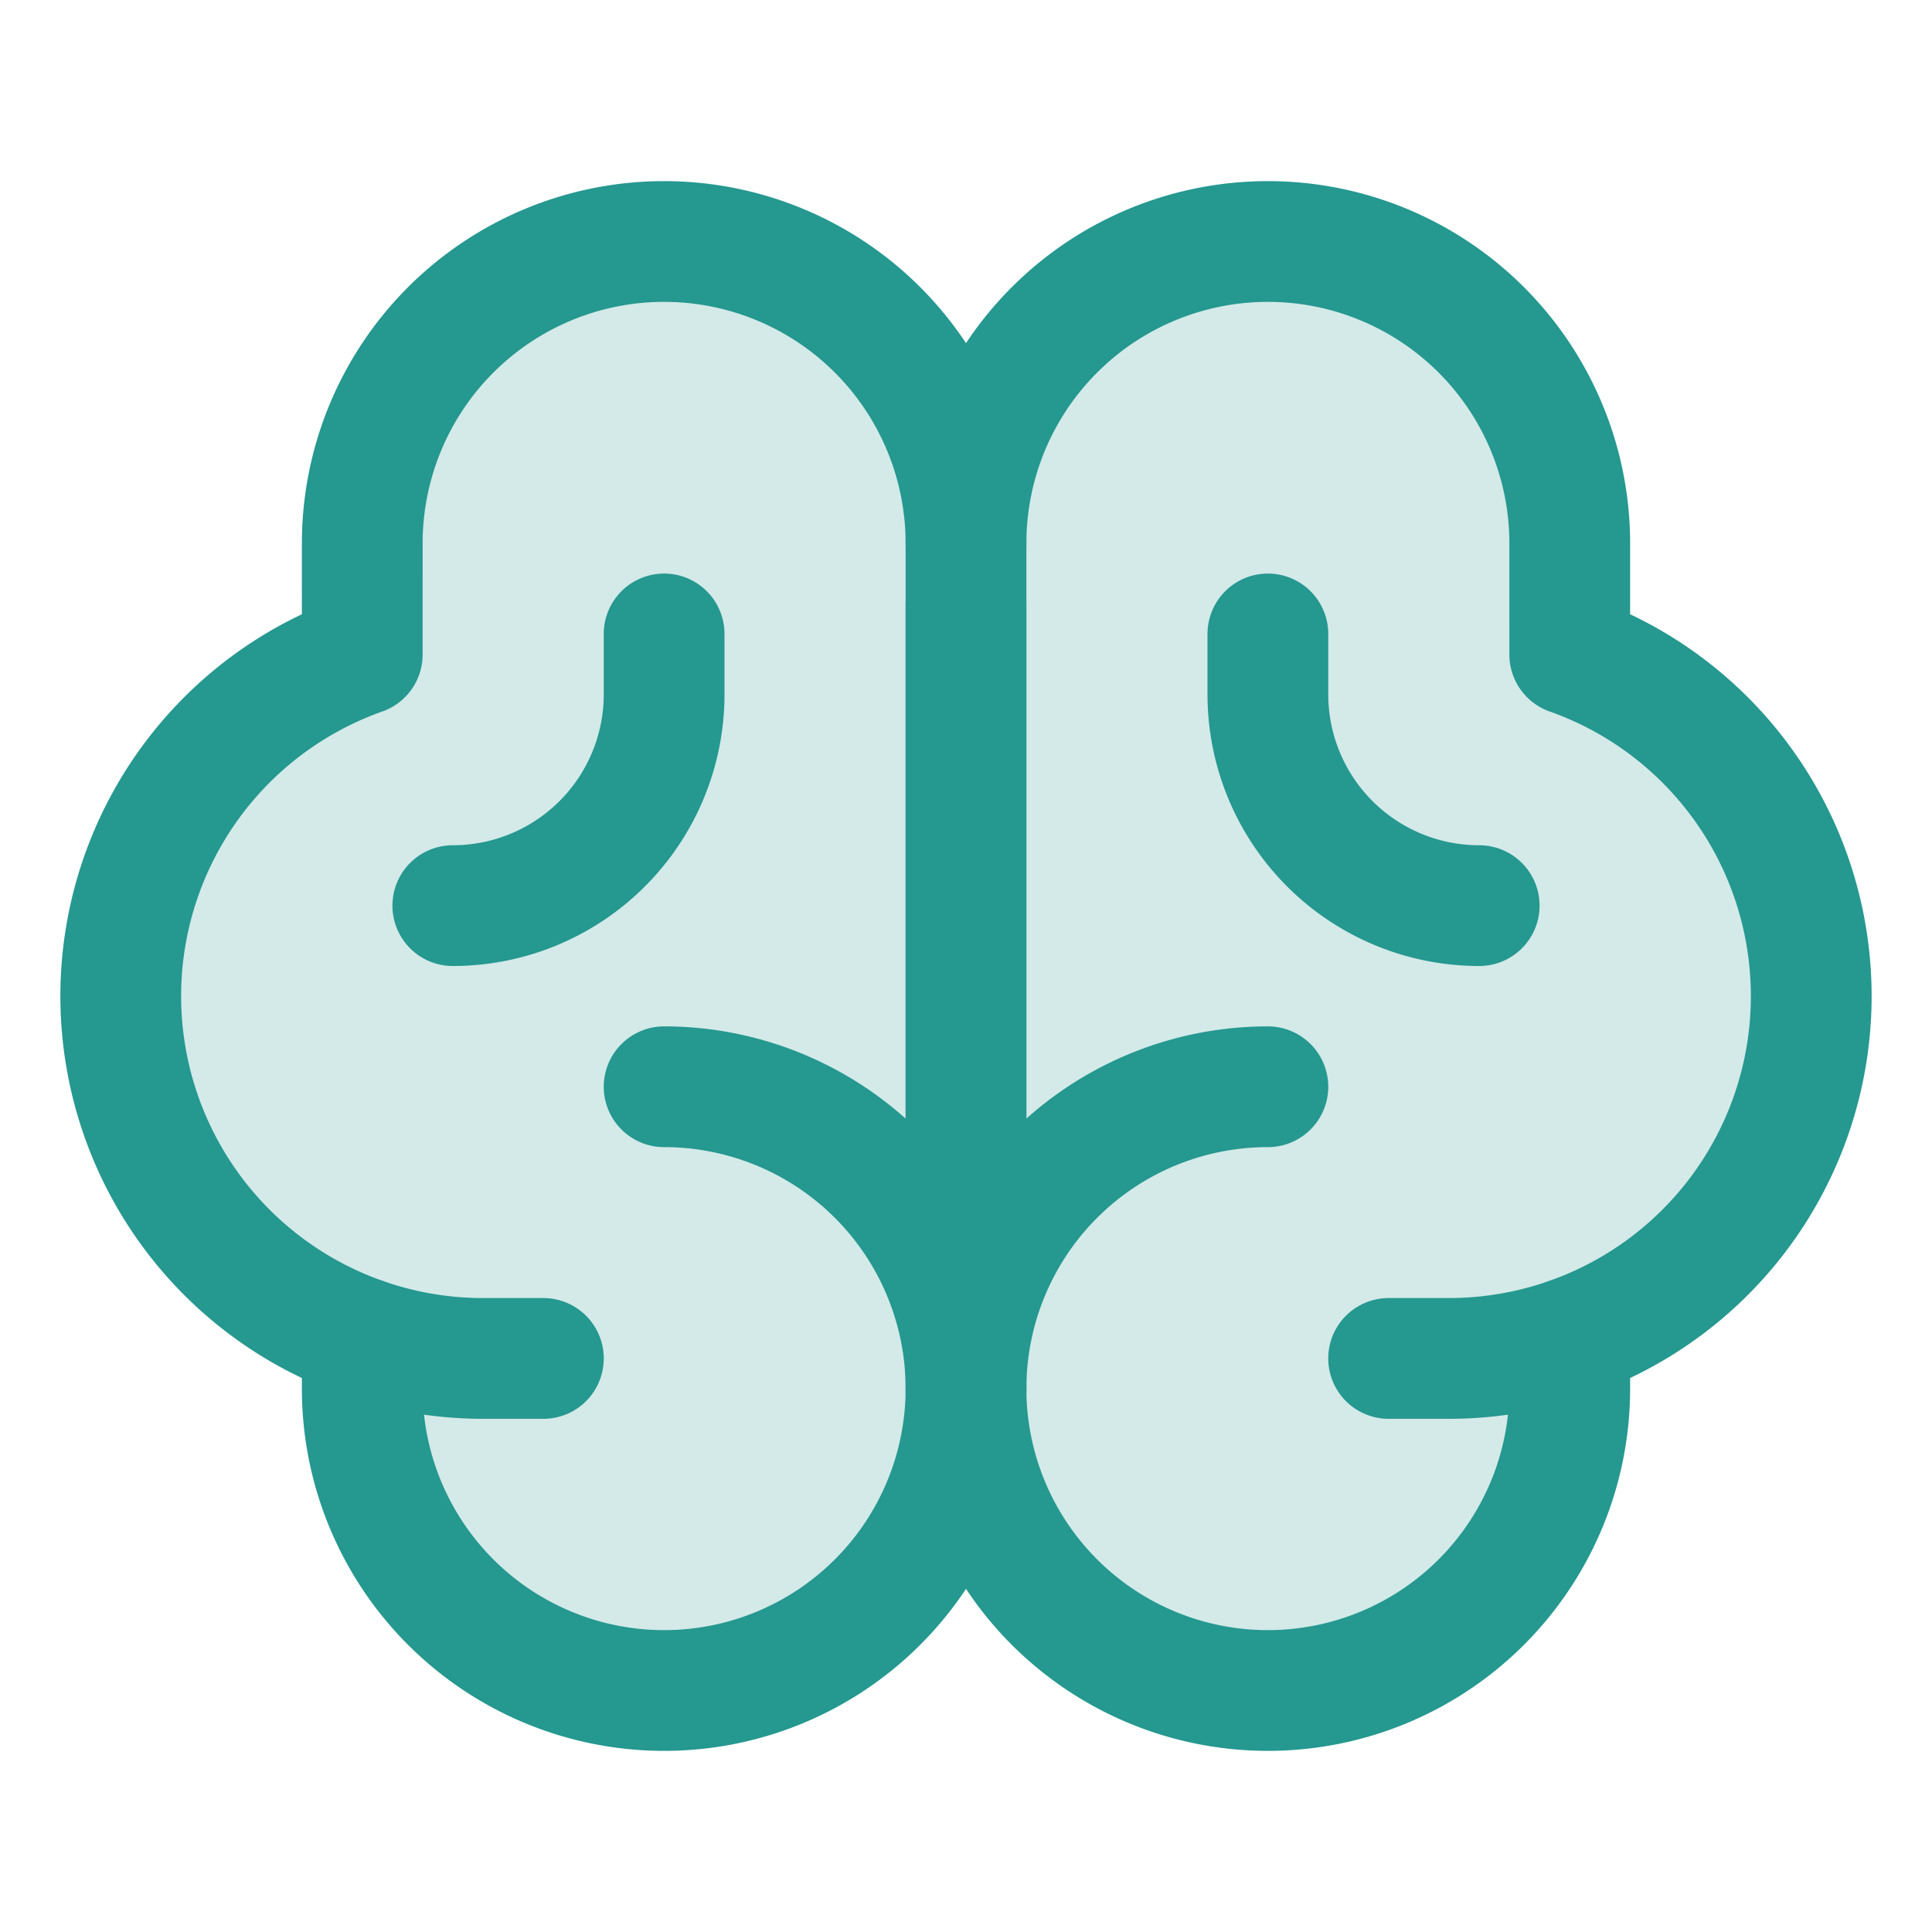
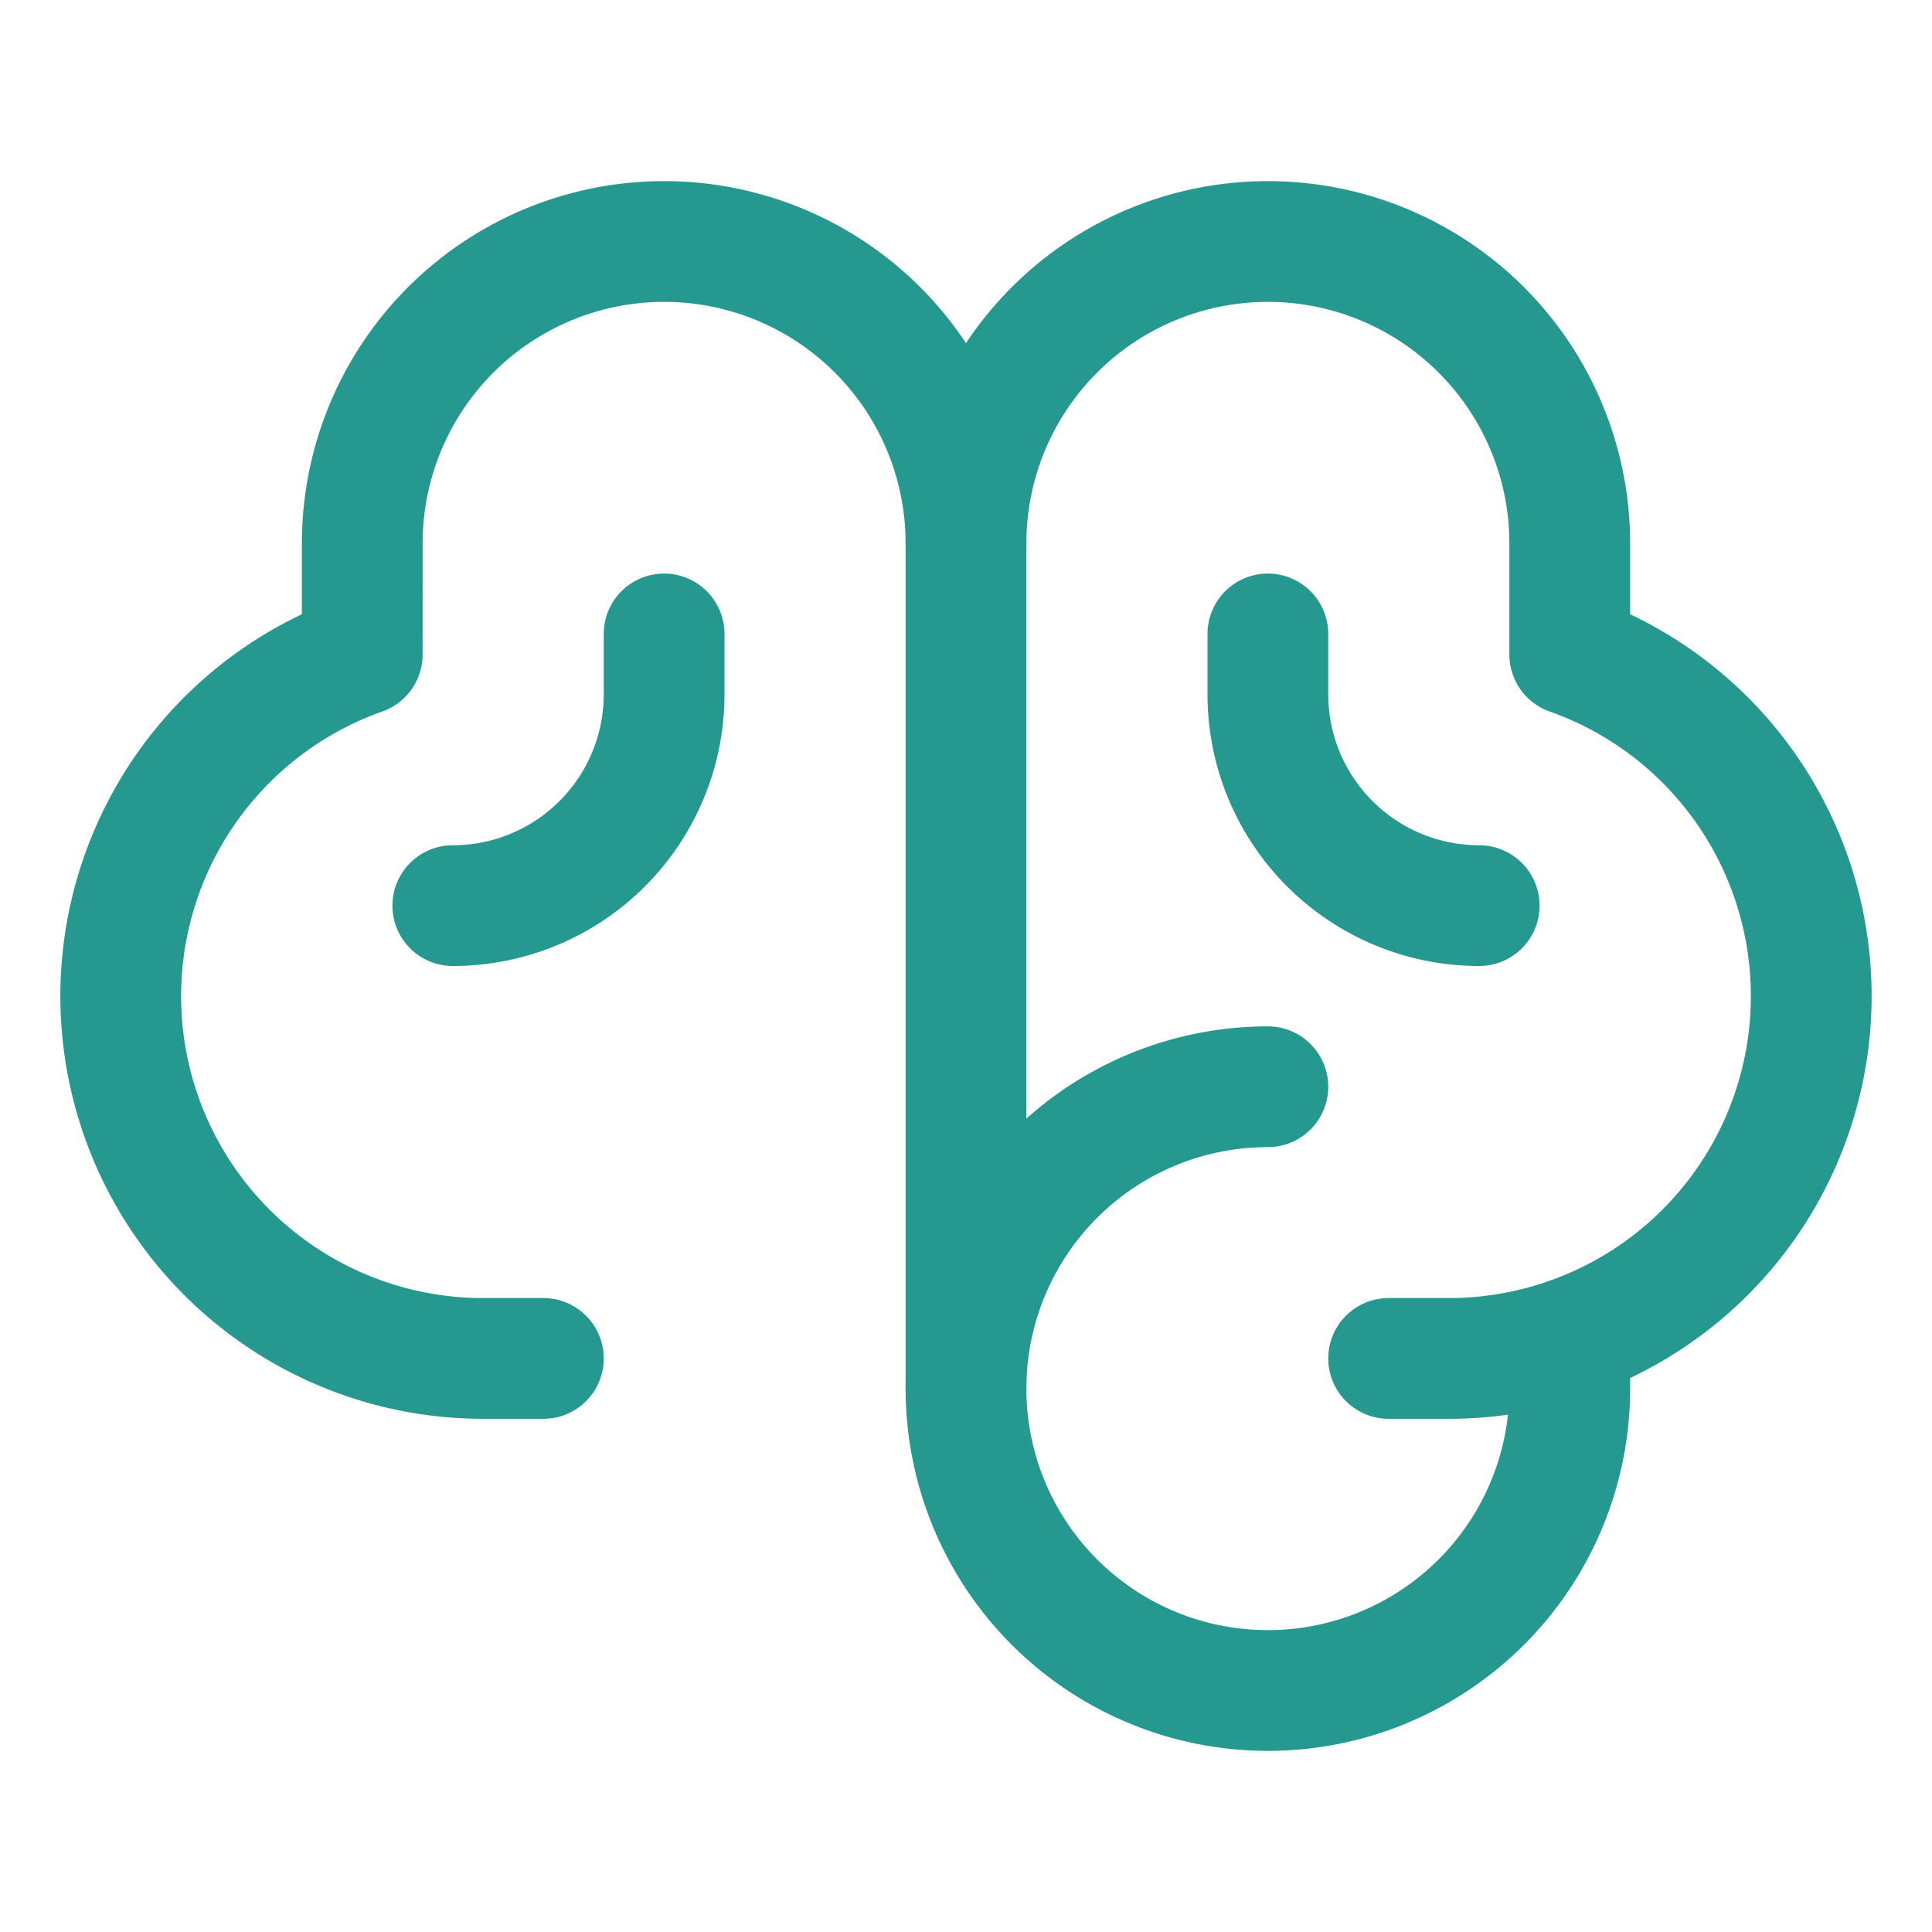
<svg xmlns="http://www.w3.org/2000/svg" width="192" height="192" fill="#259890" viewBox="0 0 256 256">
  <rect width="256" height="256" fill="none" />
-   <path d="M208.001,86.732,208,72a40,40,0,0,0-80,0,40,40,0,0,0-80,0l-.001,14.732a48.02,48.02,0,0,0,0,90.537L48,177.267V184a40,40,0,0,0,80,0,40,40,0,0,0,80,0v-6.733l0.0.002a48.02,48.02,0,0,0,0-90.537Z" opacity="0.2" />
-   <line x1="128" y1="176" x2="128" y2="80" fill="none" stroke="#259890" stroke-linecap="round" stroke-linejoin="round" stroke-width="16" />
-   <path d="M88,144a40,40,0,1,1-40,40v-6.733" fill="none" stroke="#259890" stroke-linecap="round" stroke-linejoin="round" stroke-width="16" />
  <path d="M168,144a40,40,0,1,0,40,40v-6.732" fill="none" stroke="#259890" stroke-linecap="round" stroke-linejoin="round" stroke-width="16" />
  <path d="M72,180H64A48.008,48.008,0,0,1,47.999,86.732L48,72a40,40,0,0,1,80,0V184" fill="none" stroke="#259890" stroke-linecap="round" stroke-linejoin="round" stroke-width="16" />
  <path d="M184,180h8a48.008,48.008,0,0,0,16.001-93.268L208,72a40,40,0,0,0-80,0" fill="none" stroke="#259890" stroke-linecap="round" stroke-linejoin="round" stroke-width="16" />
  <path d="M88,84v8a28,28,0,0,1-28,28" fill="none" stroke="#259890" stroke-linecap="round" stroke-linejoin="round" stroke-width="16" />
  <path d="M168,84v8a28,28,0,0,0,28,28" fill="none" stroke="#259890" stroke-linecap="round" stroke-linejoin="round" stroke-width="16" />
</svg>